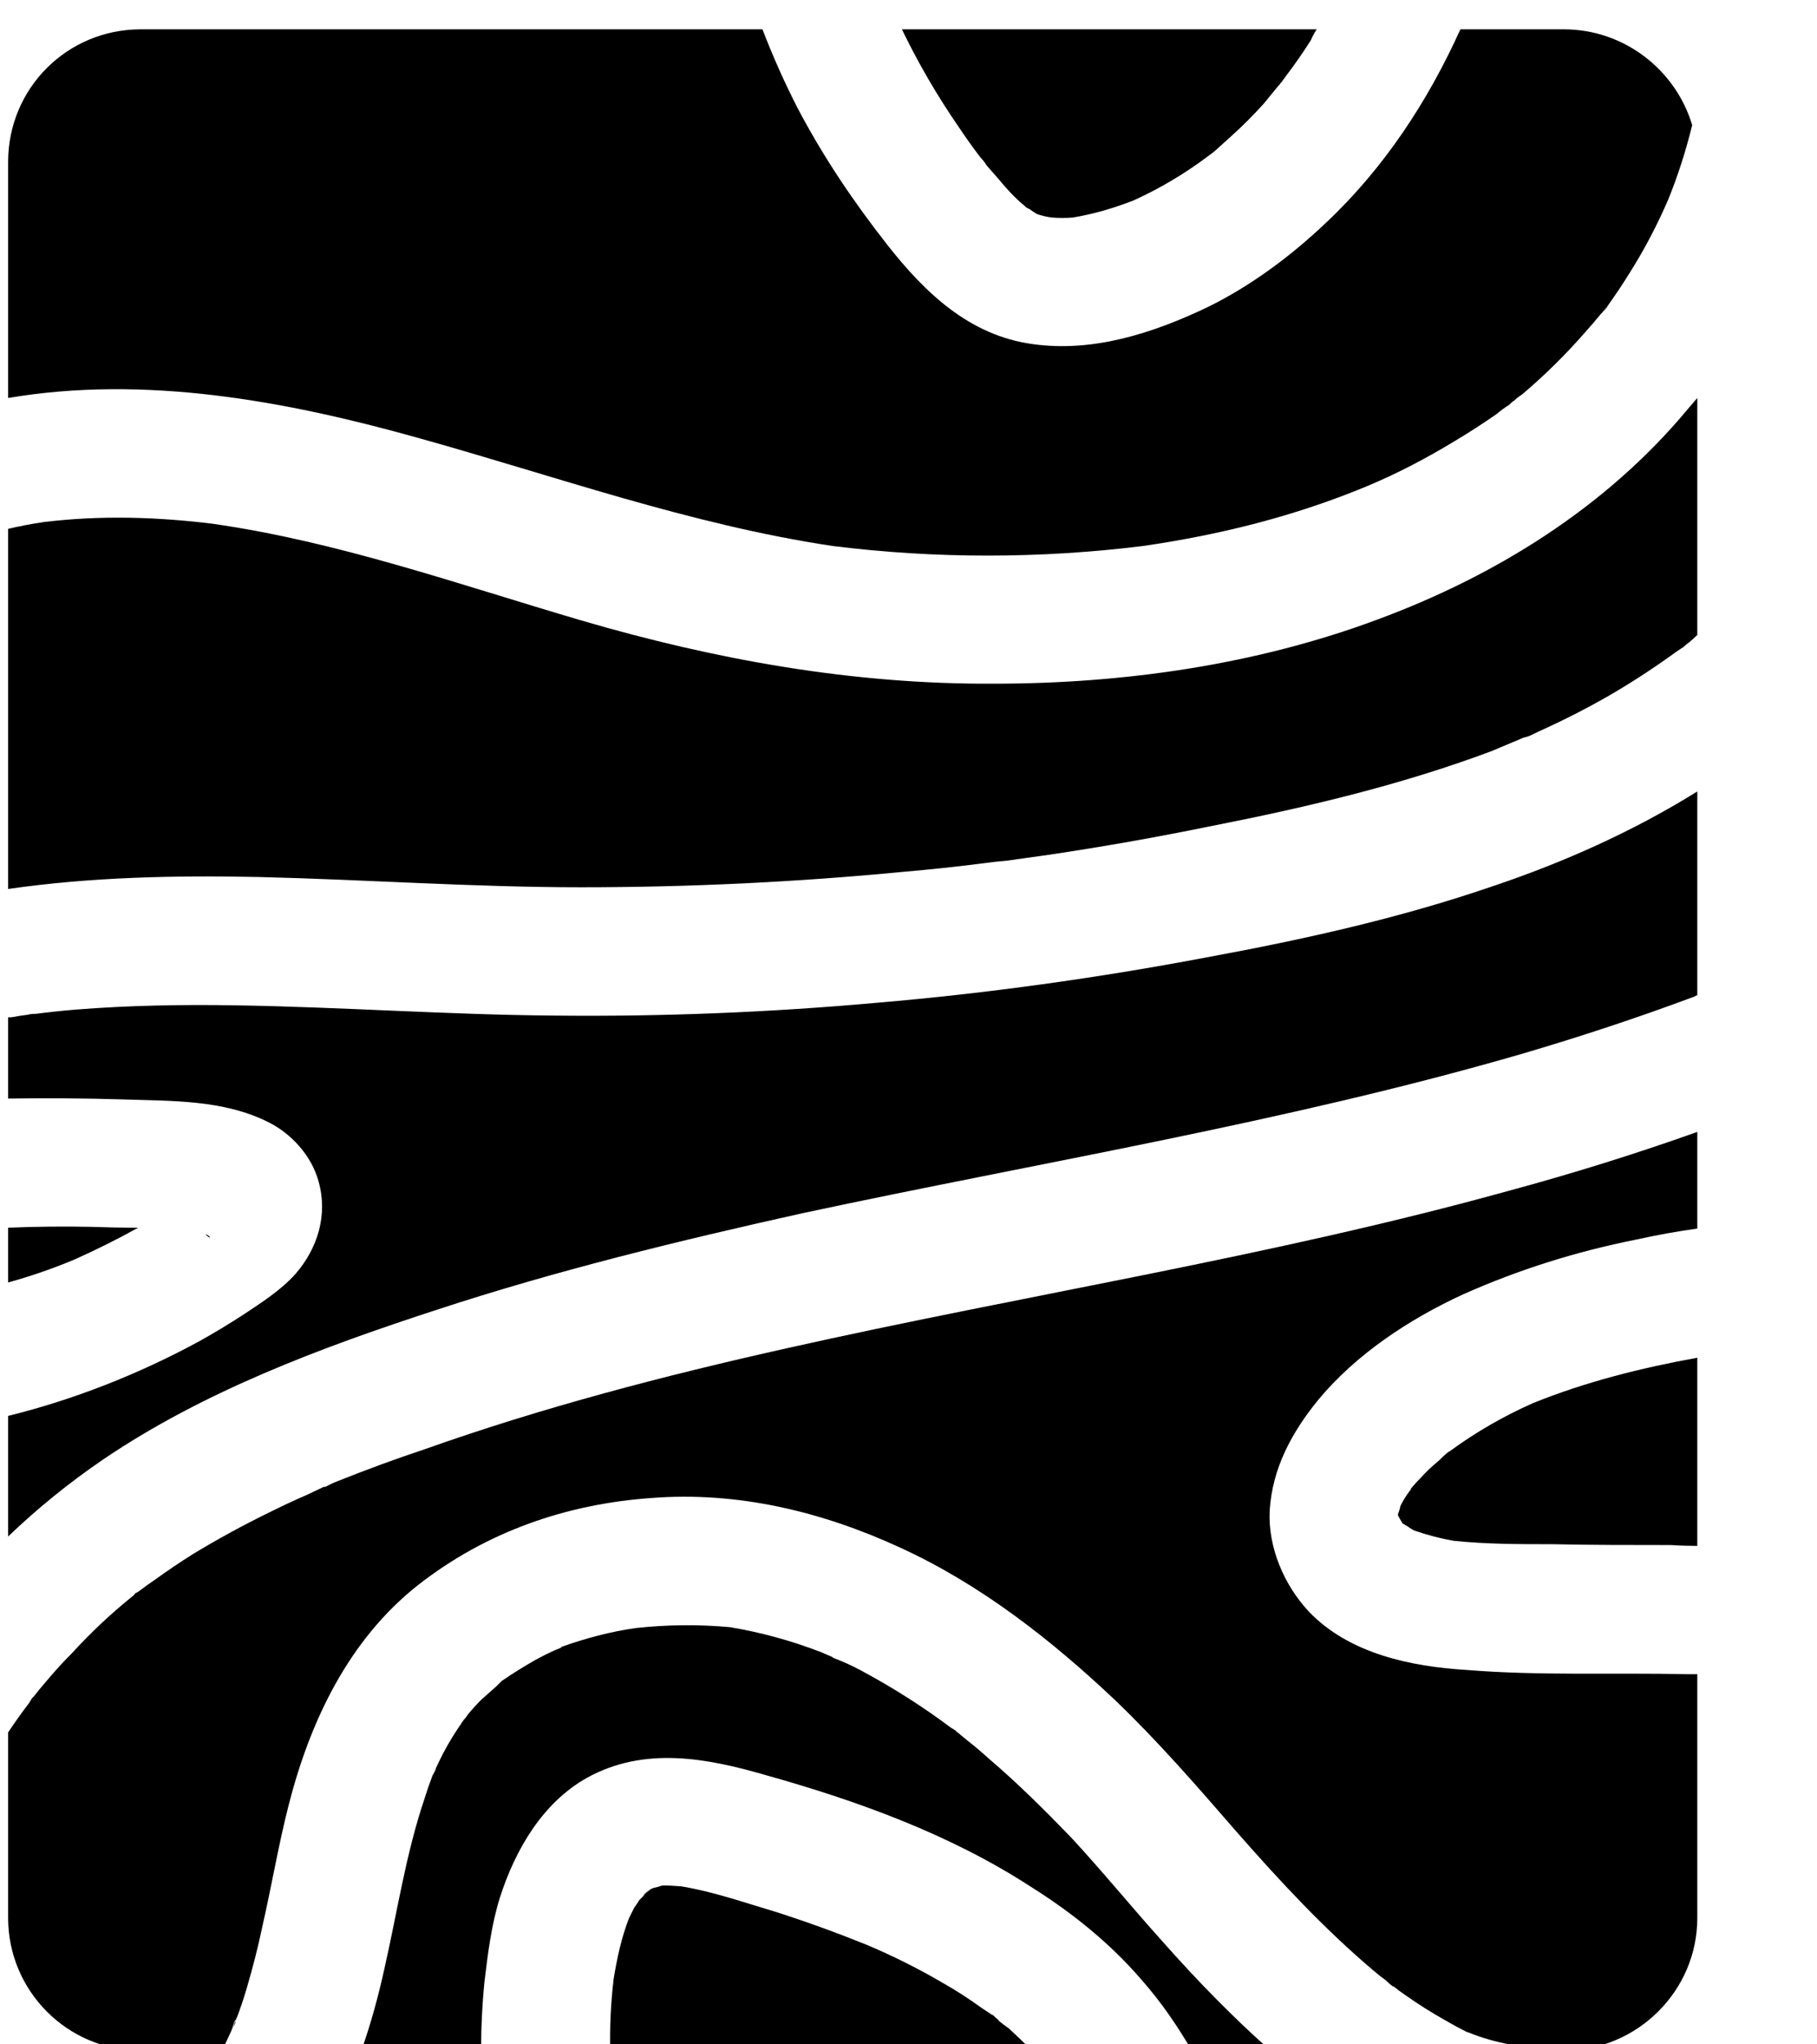
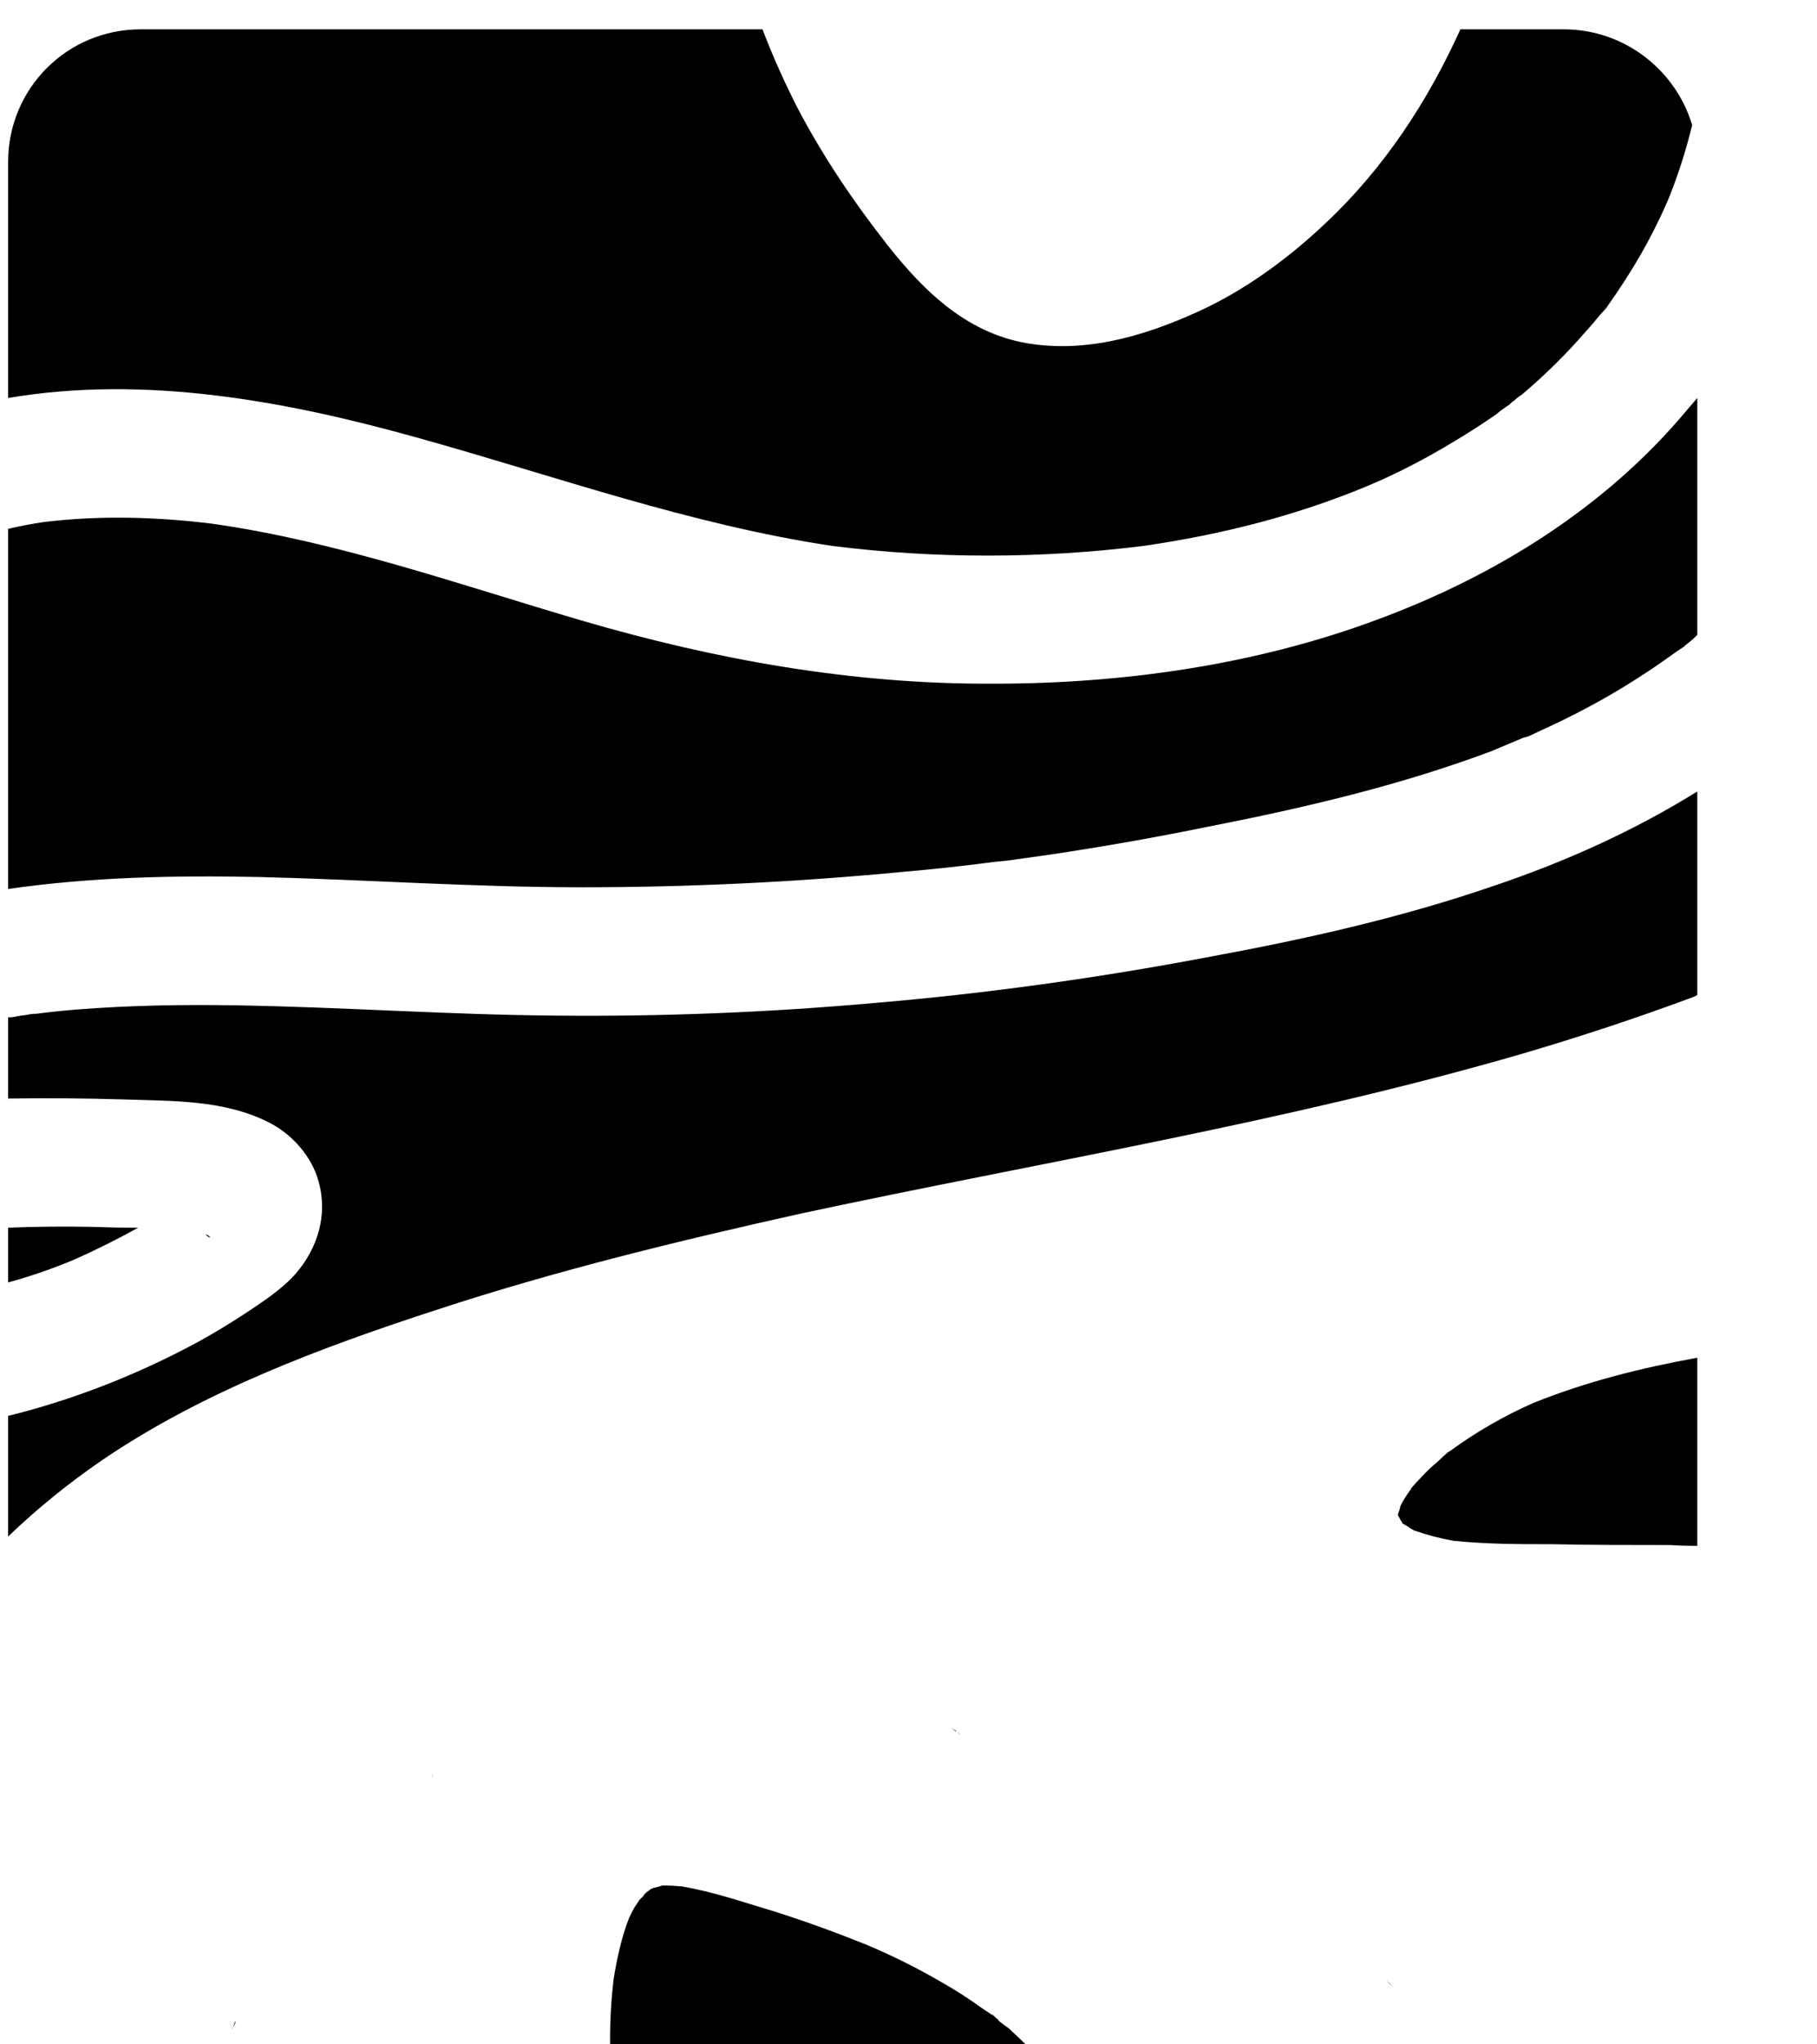
<svg xmlns="http://www.w3.org/2000/svg" width="80" height="90" viewBox="0 0 80 90" fill="none">
  <g clip-path="url(#clip0_223_580)">
    <path d="M43.663 88.655C43.713 88.73 43.764 88.781 43.814 88.806C43.764 88.755 43.713 88.705 43.663 88.655Z" fill="black" />
    <path d="M28.374 83.421C28.425 83.37 28.487 83.308 28.563 83.232C28.374 83.345 28.261 83.533 28.374 83.421Z" fill="black" />
-     <path d="M16.927 86.659C16.663 87.864 16.324 89.107 15.91 90.274H21.182C21.182 89.245 21.232 88.228 21.333 87.224C21.483 85.981 21.634 84.739 22.011 83.534C22.688 81.425 23.893 79.354 25.852 78.261C28.375 76.868 31.123 77.395 33.722 78.149C37.751 79.278 41.818 80.747 45.358 83.044C47.165 84.174 48.86 85.529 50.253 87.149C51.119 88.128 51.835 89.182 52.475 90.274H55.939C54.282 88.805 52.739 87.224 51.27 85.567C49.877 84.023 48.559 82.404 47.165 80.897C45.998 79.692 44.831 78.525 43.55 77.433C43.249 77.157 42.923 76.881 42.571 76.605C42.446 76.504 42.307 76.391 42.157 76.266C42.031 76.165 41.944 76.103 41.893 76.077C41.291 75.626 40.676 75.199 40.048 74.797C39.345 74.345 38.617 73.918 37.864 73.517C37.487 73.316 37.098 73.14 36.697 72.99C36.659 72.952 36.584 72.914 36.471 72.877C36.282 72.801 36.094 72.764 36.471 72.877C36.521 72.902 36.584 72.927 36.659 72.952C36.471 72.877 36.32 72.801 36.132 72.726C34.826 72.224 33.496 71.86 32.14 71.634C30.759 71.508 29.379 71.521 27.998 71.672C26.906 71.822 25.776 72.124 24.722 72.5C24.697 72.525 24.672 72.538 24.646 72.538C24.421 72.651 24.082 72.839 24.646 72.538C24.672 72.538 24.722 72.525 24.797 72.5C24.672 72.55 24.546 72.6 24.421 72.651C24.144 72.776 23.868 72.914 23.592 73.065C23.065 73.366 22.575 73.667 22.086 74.006C22.011 74.082 21.935 74.157 21.86 74.232C21.634 74.433 21.408 74.634 21.182 74.835C20.956 75.061 20.743 75.299 20.542 75.55C20.542 75.55 20.529 75.563 20.504 75.588C20.354 75.776 20.128 76.153 20.504 75.588C20.529 75.563 20.554 75.538 20.579 75.513C20.504 75.626 20.429 75.701 20.354 75.814C19.927 76.416 19.563 77.044 19.262 77.697C19.211 77.797 19.161 77.897 19.111 77.998C19.186 77.847 19.299 77.697 19.036 78.186C18.91 78.513 18.797 78.839 18.697 79.165C17.868 81.613 17.492 84.174 16.927 86.659Z" fill="black" />
    <path d="M0.358 39.136C4.011 38.609 7.701 38.533 11.391 38.609C16.136 38.722 20.843 39.061 25.588 39.061C30.333 39.061 35.052 38.835 39.747 38.383C40.927 38.282 42.107 38.157 43.287 38.006C43.638 37.956 43.977 37.919 44.303 37.893C44.529 37.856 45.358 37.78 44.567 37.856C45.132 37.78 45.659 37.705 46.186 37.63C48.546 37.278 50.893 36.864 53.228 36.387C57.446 35.559 61.626 34.58 65.655 33.073C66.132 32.873 66.609 32.672 67.086 32.471C67.211 32.446 67.324 32.408 67.425 32.358C67.626 32.257 67.839 32.157 68.065 32.057C68.994 31.63 69.898 31.165 70.776 30.663C71.73 30.111 72.647 29.521 73.525 28.893C73.726 28.743 73.927 28.605 74.128 28.479C74.203 28.404 74.278 28.341 74.354 28.291C74.479 28.191 74.605 28.078 74.73 27.952V17.521C74.58 17.697 74.429 17.872 74.278 18.048C70.701 22.341 65.843 25.354 60.647 27.274C55.299 29.27 49.462 30.098 43.776 30.098C37.563 30.136 31.5 29.044 25.588 27.312C20.203 25.73 14.893 23.847 9.358 23.057C6.91 22.755 4.425 22.68 1.939 22.981C1.412 23.057 0.885 23.157 0.358 23.282V39.136Z" fill="black" />
    <path d="M44.416 89.295C44.266 89.195 44.115 89.082 43.965 88.956C43.965 88.931 43.914 88.881 43.814 88.805C43.764 88.755 43.713 88.718 43.663 88.692C43.513 88.592 43.362 88.492 43.211 88.391C42.659 87.99 42.094 87.626 41.517 87.299C40.425 86.659 39.295 86.094 38.128 85.605C36.822 85.078 35.504 84.6 34.174 84.174C32.78 83.76 31.387 83.27 29.994 83.044C29.718 83.019 29.442 83.006 29.165 83.006C29.015 83.057 28.877 83.094 28.751 83.119C28.701 83.144 28.651 83.169 28.601 83.195C28.601 83.22 28.588 83.232 28.563 83.232C28.462 83.333 28.4 83.395 28.375 83.421C28.299 83.496 28.224 83.571 28.149 83.647C28.073 83.772 27.998 83.885 27.923 83.985C27.847 84.136 27.772 84.287 27.697 84.437C27.358 85.303 27.169 86.207 27.019 87.111C26.893 88.165 26.843 89.22 26.868 90.274H45.433C45.107 89.948 44.768 89.621 44.416 89.295Z" fill="black" />
    <path d="M43.814 88.806C43.864 88.856 43.914 88.906 43.965 88.956C44.04 88.994 43.927 88.919 43.814 88.806Z" fill="black" />
    <path d="M73.563 68.019C73.939 68.044 74.328 68.056 74.73 68.056V59.772C72.245 60.224 69.835 60.826 67.5 61.768C66.22 62.333 64.977 63.048 63.847 63.877C63.822 63.902 63.797 63.914 63.772 63.914C63.621 64.04 63.471 64.178 63.32 64.329C63.044 64.554 62.793 64.793 62.567 65.044C62.416 65.195 62.278 65.345 62.153 65.496C62.128 65.521 62.115 65.546 62.115 65.571C61.939 65.797 61.789 66.036 61.663 66.287C61.638 66.412 61.6 66.538 61.55 66.663C61.55 66.713 61.563 66.751 61.588 66.776C61.638 66.877 61.688 66.964 61.739 67.04C61.739 67.065 61.751 67.077 61.776 67.077C61.852 67.128 61.914 67.165 61.964 67.19C62.065 67.266 62.165 67.329 62.266 67.379C62.843 67.579 63.42 67.73 63.998 67.831C65.429 67.981 66.897 67.981 68.328 67.981C70.061 68.019 71.831 68.019 73.563 68.019Z" fill="black" />
    <path d="M35.341 53.408C45.885 51.149 56.58 49.416 66.973 46.404C69.534 45.651 72.056 44.822 74.58 43.881C74.63 43.856 74.68 43.831 74.73 43.806V34.843C71.944 36.575 68.931 37.931 65.805 38.986C61.663 40.416 57.408 41.358 53.115 42.149C48.333 43.053 43.475 43.73 38.617 44.145C33.872 44.571 29.128 44.76 24.383 44.709C19.713 44.672 15.044 44.333 10.374 44.258C8.04 44.22 5.705 44.258 3.333 44.446C2.73 44.496 2.14 44.559 1.563 44.634C1.437 44.634 1.324 44.647 1.224 44.672C0.998 44.697 0.759 44.734 0.508 44.785C0.458 44.785 0.408 44.785 0.358 44.785V48.362C2.04 48.337 3.722 48.349 5.404 48.4C7.55 48.475 9.847 48.4 11.843 49.416C12.822 49.906 13.726 50.885 14.027 52.015C14.441 53.483 13.99 54.952 13.011 56.082C12.37 56.797 11.542 57.324 10.751 57.852C10.098 58.278 9.433 58.68 8.755 59.057C6.119 60.488 3.257 61.617 0.358 62.333V67.642C1.638 66.412 3.031 65.283 4.538 64.253C8.981 61.241 14.14 59.32 19.224 57.663C24.496 55.931 29.919 54.613 35.341 53.408Z" fill="black" />
    <path d="M66.408 17.86C66.333 17.898 66.333 17.898 66.408 17.86Z" fill="black" />
    <path d="M19.073 78.111C19.048 78.161 19.023 78.211 18.998 78.261C19.023 78.236 19.036 78.211 19.036 78.186C19.036 78.161 19.036 78.148 19.036 78.148C19.061 78.148 19.073 78.136 19.073 78.111Z" fill="black" />
    <path d="M42.119 76.228C42.094 76.228 42.082 76.216 42.082 76.19C42.006 76.153 41.856 76.04 41.893 76.077C41.969 76.128 42.031 76.178 42.082 76.228C42.082 76.228 42.094 76.228 42.119 76.228Z" fill="black" />
    <path d="M42.27 76.341C42.22 76.316 42.169 76.278 42.119 76.228C42.144 76.253 42.157 76.266 42.157 76.266C42.195 76.303 42.232 76.341 42.27 76.341Z" fill="black" />
-     <path d="M57.709 1.781C57.785 1.605 57.872 1.442 57.973 1.291H39.709C40.437 2.797 41.278 4.241 42.232 5.622C42.533 6.073 42.847 6.513 43.174 6.94C43.274 7.04 43.362 7.153 43.437 7.278C43.613 7.479 43.789 7.68 43.964 7.881C44.303 8.295 44.68 8.709 45.094 9.048C45.119 9.073 45.132 9.086 45.132 9.086C45.182 9.136 45.245 9.174 45.32 9.199C45.42 9.274 45.533 9.35 45.659 9.425C45.885 9.5 46.098 9.55 46.299 9.576C46.626 9.601 46.939 9.601 47.24 9.576C48.144 9.425 49.048 9.161 49.914 8.822C51.069 8.295 52.148 7.655 53.153 6.902C53.253 6.827 53.353 6.751 53.454 6.676C53.705 6.45 53.956 6.224 54.207 5.998C54.709 5.546 55.186 5.069 55.638 4.567C55.864 4.291 56.09 4.015 56.316 3.739C56.416 3.638 56.504 3.525 56.579 3.4C56.529 3.475 56.479 3.538 56.429 3.588C56.316 3.776 56.203 3.889 56.429 3.588C56.467 3.513 56.542 3.475 56.579 3.4C56.981 2.873 57.358 2.333 57.709 1.781Z" fill="black" />
    <path d="M18.32 19.253C24.421 20.948 30.37 23.094 36.659 24.036C41.178 24.601 45.772 24.601 50.328 24.036C53.718 23.546 57.031 22.718 60.195 21.4C61.55 20.835 62.831 20.157 64.073 19.404C64.701 19.027 65.303 18.638 65.881 18.237C66.057 18.086 66.245 17.948 66.446 17.822C66.521 17.747 66.596 17.672 66.672 17.634C66.772 17.534 66.885 17.446 67.01 17.37C68.015 16.517 68.944 15.601 69.797 14.622C70.023 14.37 70.249 14.107 70.475 13.831C70.5 13.806 70.513 13.793 70.513 13.793C70.588 13.718 70.663 13.567 70.739 13.53C71.115 13.002 71.467 12.475 71.793 11.948C72.421 10.944 72.973 9.889 73.45 8.785C73.877 7.73 74.228 6.638 74.504 5.509C73.789 3.099 71.529 1.291 68.856 1.291H64.299C62.868 4.454 60.948 7.391 58.387 9.801C56.843 11.27 55.073 12.588 53.153 13.53C50.78 14.659 48.144 15.525 45.471 15.149C42.684 14.772 40.726 12.889 39.069 10.781C37.563 8.86 36.245 6.902 35.115 4.755C34.538 3.626 34.023 2.471 33.571 1.291H6.195C2.956 1.291 0.358 3.889 0.358 7.128V17.521C6.345 16.504 12.521 17.634 18.32 19.253Z" fill="black" />
    <path d="M10.224 89.37C10.224 89.32 10.236 89.282 10.261 89.257C10.261 89.282 10.249 89.295 10.224 89.295C10.224 89.32 10.224 89.345 10.224 89.37Z" fill="black" />
    <path d="M70.55 13.755C70.626 13.68 70.739 13.567 70.776 13.492C70.776 13.492 70.764 13.504 70.739 13.529C70.663 13.605 70.6 13.68 70.55 13.755Z" fill="black" />
    <path d="M70.55 13.755C70.55 13.755 70.538 13.767 70.513 13.793C70.513 13.83 70.475 13.83 70.55 13.755Z" fill="black" />
    <path d="M1.299 44.671C1.274 44.671 1.262 44.671 1.262 44.671C1.412 44.634 1.714 44.596 1.299 44.671Z" fill="black" />
-     <path d="M74.316 73.705C71.078 73.63 67.801 73.78 64.563 73.517C62.115 73.366 59.404 72.801 57.634 70.956C56.542 69.789 55.826 68.132 55.902 66.513C56.015 64.63 56.881 63.048 58.048 61.617C59.705 59.621 62.04 58.077 64.412 56.985C66.86 55.893 69.383 55.102 72.019 54.575C72.923 54.374 73.826 54.211 74.73 54.086V49.831C71.981 50.81 69.195 51.676 66.408 52.429C55.939 55.328 45.207 56.985 34.626 59.358C29.241 60.563 23.893 61.956 18.697 63.801C17.416 64.228 16.149 64.692 14.893 65.195C14.693 65.27 14.504 65.358 14.329 65.458C14.303 65.458 14.278 65.458 14.253 65.458C14.027 65.571 13.764 65.684 13.538 65.797C12.96 66.048 12.396 66.312 11.843 66.588C10.713 67.14 9.609 67.743 8.529 68.395C7.927 68.772 7.349 69.161 6.797 69.563C6.571 69.713 6.345 69.877 6.119 70.052C6.044 70.103 5.994 70.128 5.969 70.128C5.918 70.203 5.856 70.266 5.78 70.316C4.852 71.069 3.985 71.885 3.182 72.764C2.78 73.165 2.391 73.592 2.015 74.044C1.839 74.245 1.663 74.458 1.488 74.684C1.462 74.709 1.437 74.734 1.412 74.759C1.362 74.835 1.324 74.897 1.299 74.948C0.973 75.374 0.659 75.814 0.358 76.266V84.437C0.358 87.638 2.956 90.274 6.195 90.274H9.772C9.898 90.023 10.023 89.759 10.149 89.483C10.174 89.433 10.199 89.37 10.224 89.295C10.337 88.918 10.374 88.881 10.374 88.956C10.4 88.881 10.425 88.818 10.45 88.768C10.601 88.366 10.739 87.952 10.864 87.525C11.128 86.621 11.354 85.755 11.542 84.852C11.956 83.044 12.257 81.236 12.709 79.466C13.651 75.776 15.345 72.199 18.395 69.789C21.37 67.454 24.91 66.211 28.676 65.948C32.479 65.647 36.207 66.55 39.634 68.132C43.174 69.751 46.299 72.199 49.123 74.872C51.006 76.68 52.739 78.676 54.471 80.672C56.354 82.818 58.312 84.927 60.496 86.772C60.672 86.923 60.847 87.061 61.023 87.186C61.023 87.186 61.098 87.261 61.324 87.45C61.349 87.45 61.362 87.45 61.362 87.45C61.513 87.575 61.663 87.688 61.814 87.789C62.416 88.216 63.031 88.605 63.659 88.956C63.96 89.132 64.262 89.295 64.563 89.446C64.676 89.483 64.789 89.521 64.864 89.559C65.467 89.784 66.094 89.948 66.747 90.048C66.948 90.073 67.149 90.149 67.349 90.274H68.856C72.094 90.274 74.73 87.638 74.73 84.437V73.705C74.58 73.705 74.442 73.705 74.316 73.705Z" fill="black" />
    <path d="M10.337 89.107C10.374 89.031 10.374 88.994 10.374 88.956C10.324 89.056 10.287 89.157 10.261 89.257C10.287 89.207 10.312 89.157 10.337 89.107Z" fill="black" />
-     <path d="M9.094 54.349C9.069 54.349 9.057 54.349 9.057 54.349C9.282 54.575 9.32 54.462 9.094 54.349Z" fill="black" />
+     <path d="M9.094 54.349C9.069 54.349 9.057 54.349 9.057 54.349C9.282 54.575 9.32 54.462 9.094 54.349" fill="black" />
    <path d="M61.324 87.449C61.224 87.374 61.123 87.286 61.023 87.186C61.023 87.186 61.211 87.336 61.324 87.449Z" fill="black" />
    <path d="M4.011 54.01C2.78 53.985 1.563 53.998 0.358 54.048V56.458C1.362 56.182 2.341 55.843 3.295 55.441C4.249 55.014 5.178 54.55 6.082 54.048C5.379 54.048 4.688 54.035 4.011 54.01Z" fill="black" />
  </g>
  <defs>
    <clipPath id="clip0_223_580">
      <rect width="80" height="90" fill="white" />
    </clipPath>
  </defs>
</svg>